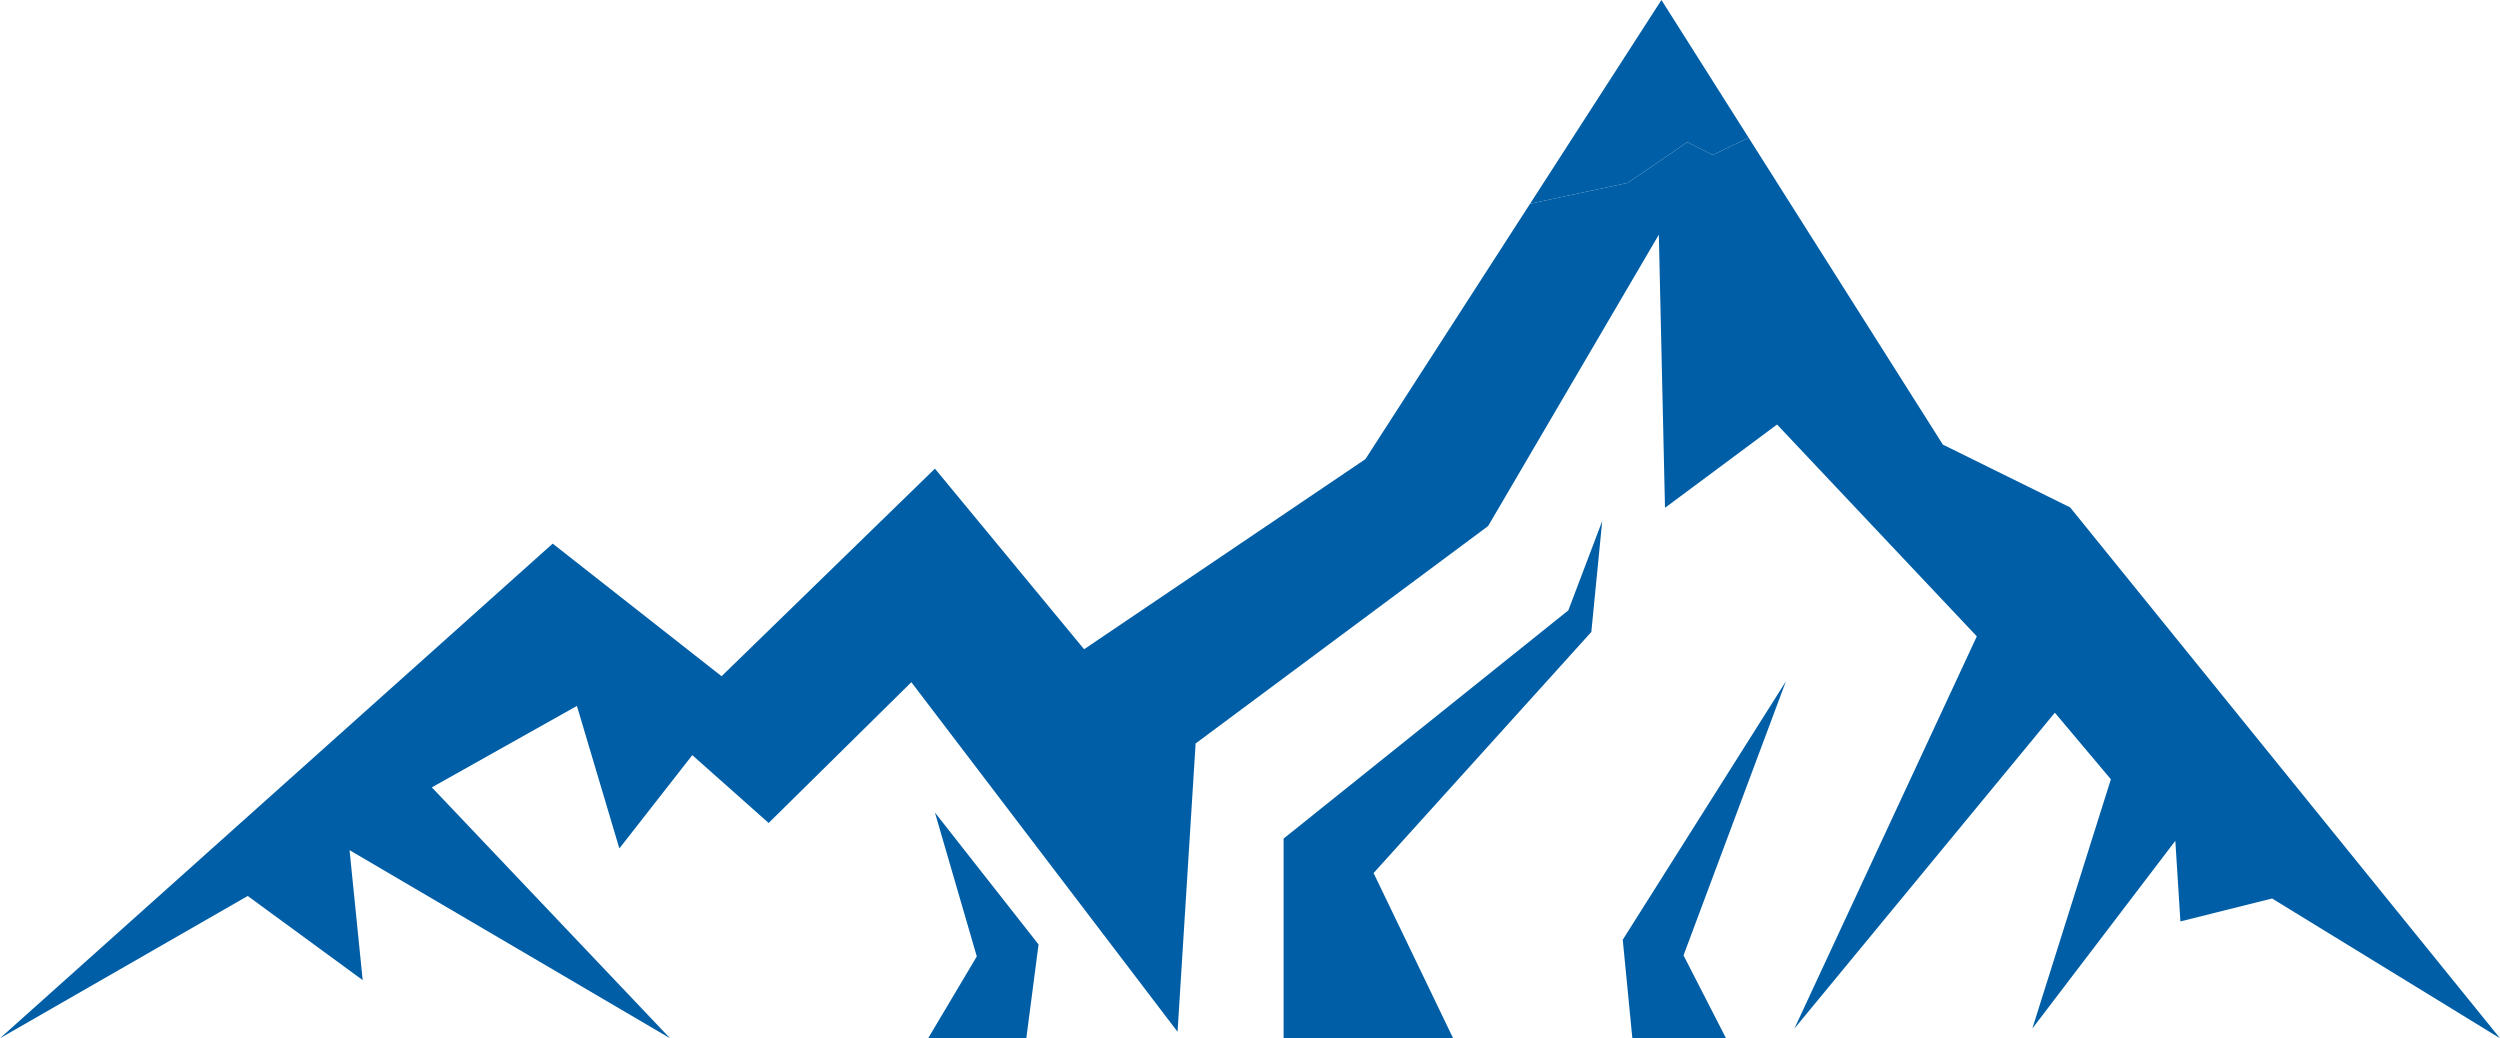
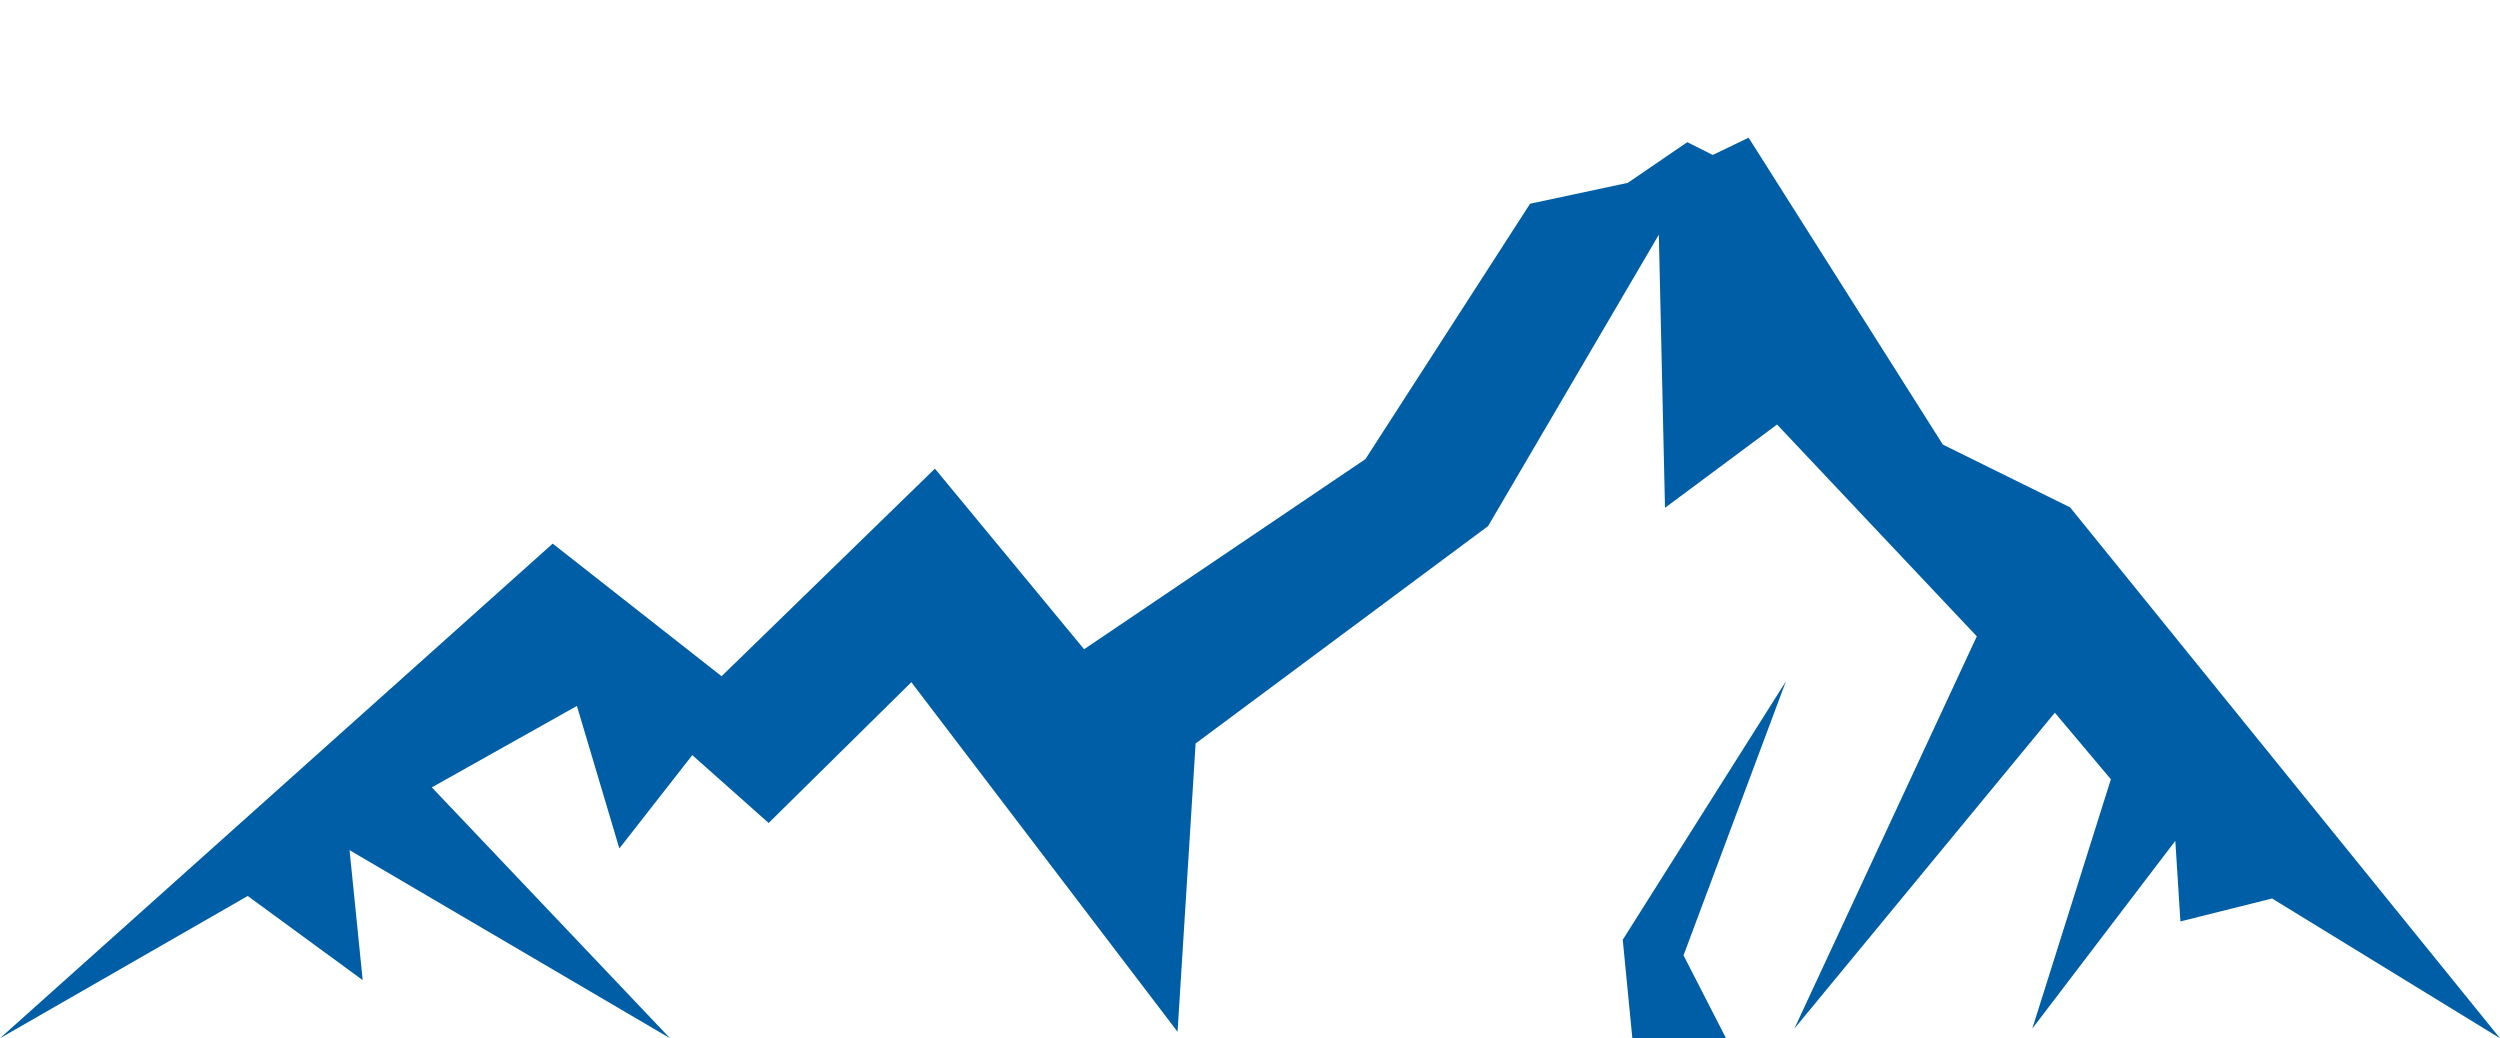
<svg xmlns="http://www.w3.org/2000/svg" viewBox="0 0 653.26 271.3">
  <defs>
    <style>.cls-1{fill:#005ea6;}</style>
  </defs>
  <title>アセット 23</title>
  <g id="レイヤー_2" data-name="レイヤー 2">
    <g id="_01_盆木_TOP" data-name="01_盆木_TOP">
      <polygon class="cls-1" points="540.93 132.58 507.68 116.18 456.92 35.98 447.55 40.49 440.89 37.15 425.35 47.78 399.82 53.23 356.79 119.97 283.28 169.65 244.3 122.46 188.55 176.7 144.42 142.05 0 271.3 64.73 234.12 94.77 256.11 91.34 222.15 175.08 271.3 112.84 205.74 150.75 184.46 161.84 221.7 180.9 197.32 200.85 215.05 238.14 178.26 307.7 269.61 312.42 194.27 388.85 137.46 433.46 61.32 435.07 132.69 464.35 110.93 516.55 166.28 468.88 268.77 536.94 186.23 551.58 203.63 531.05 268.77 568.42 219.71 569.75 240.77 593.7 234.78 653.26 271.3 540.93 132.58" />
      <polygon class="cls-1" points="451.02 271.3 426.54 271.3 424.03 245.56 466.67 178.03 439.91 249.64 451.02 271.3" />
-       <polygon class="cls-1" points="379.71 271.3 335.41 271.3 335.41 219.12 409.81 159.49 418.67 136.14 415.82 165.13 358.92 228.13 379.71 271.3" />
-       <polygon class="cls-1" points="268.18 271.3 242.53 271.3 255.24 249.92 244.3 212.32 271.38 246.79 268.18 271.3" />
-       <polygon class="cls-1" points="425.35 47.78 440.89 37.15 447.55 40.49 456.92 35.98 434.14 0 399.82 53.23 425.35 47.78" />
    </g>
  </g>
</svg>